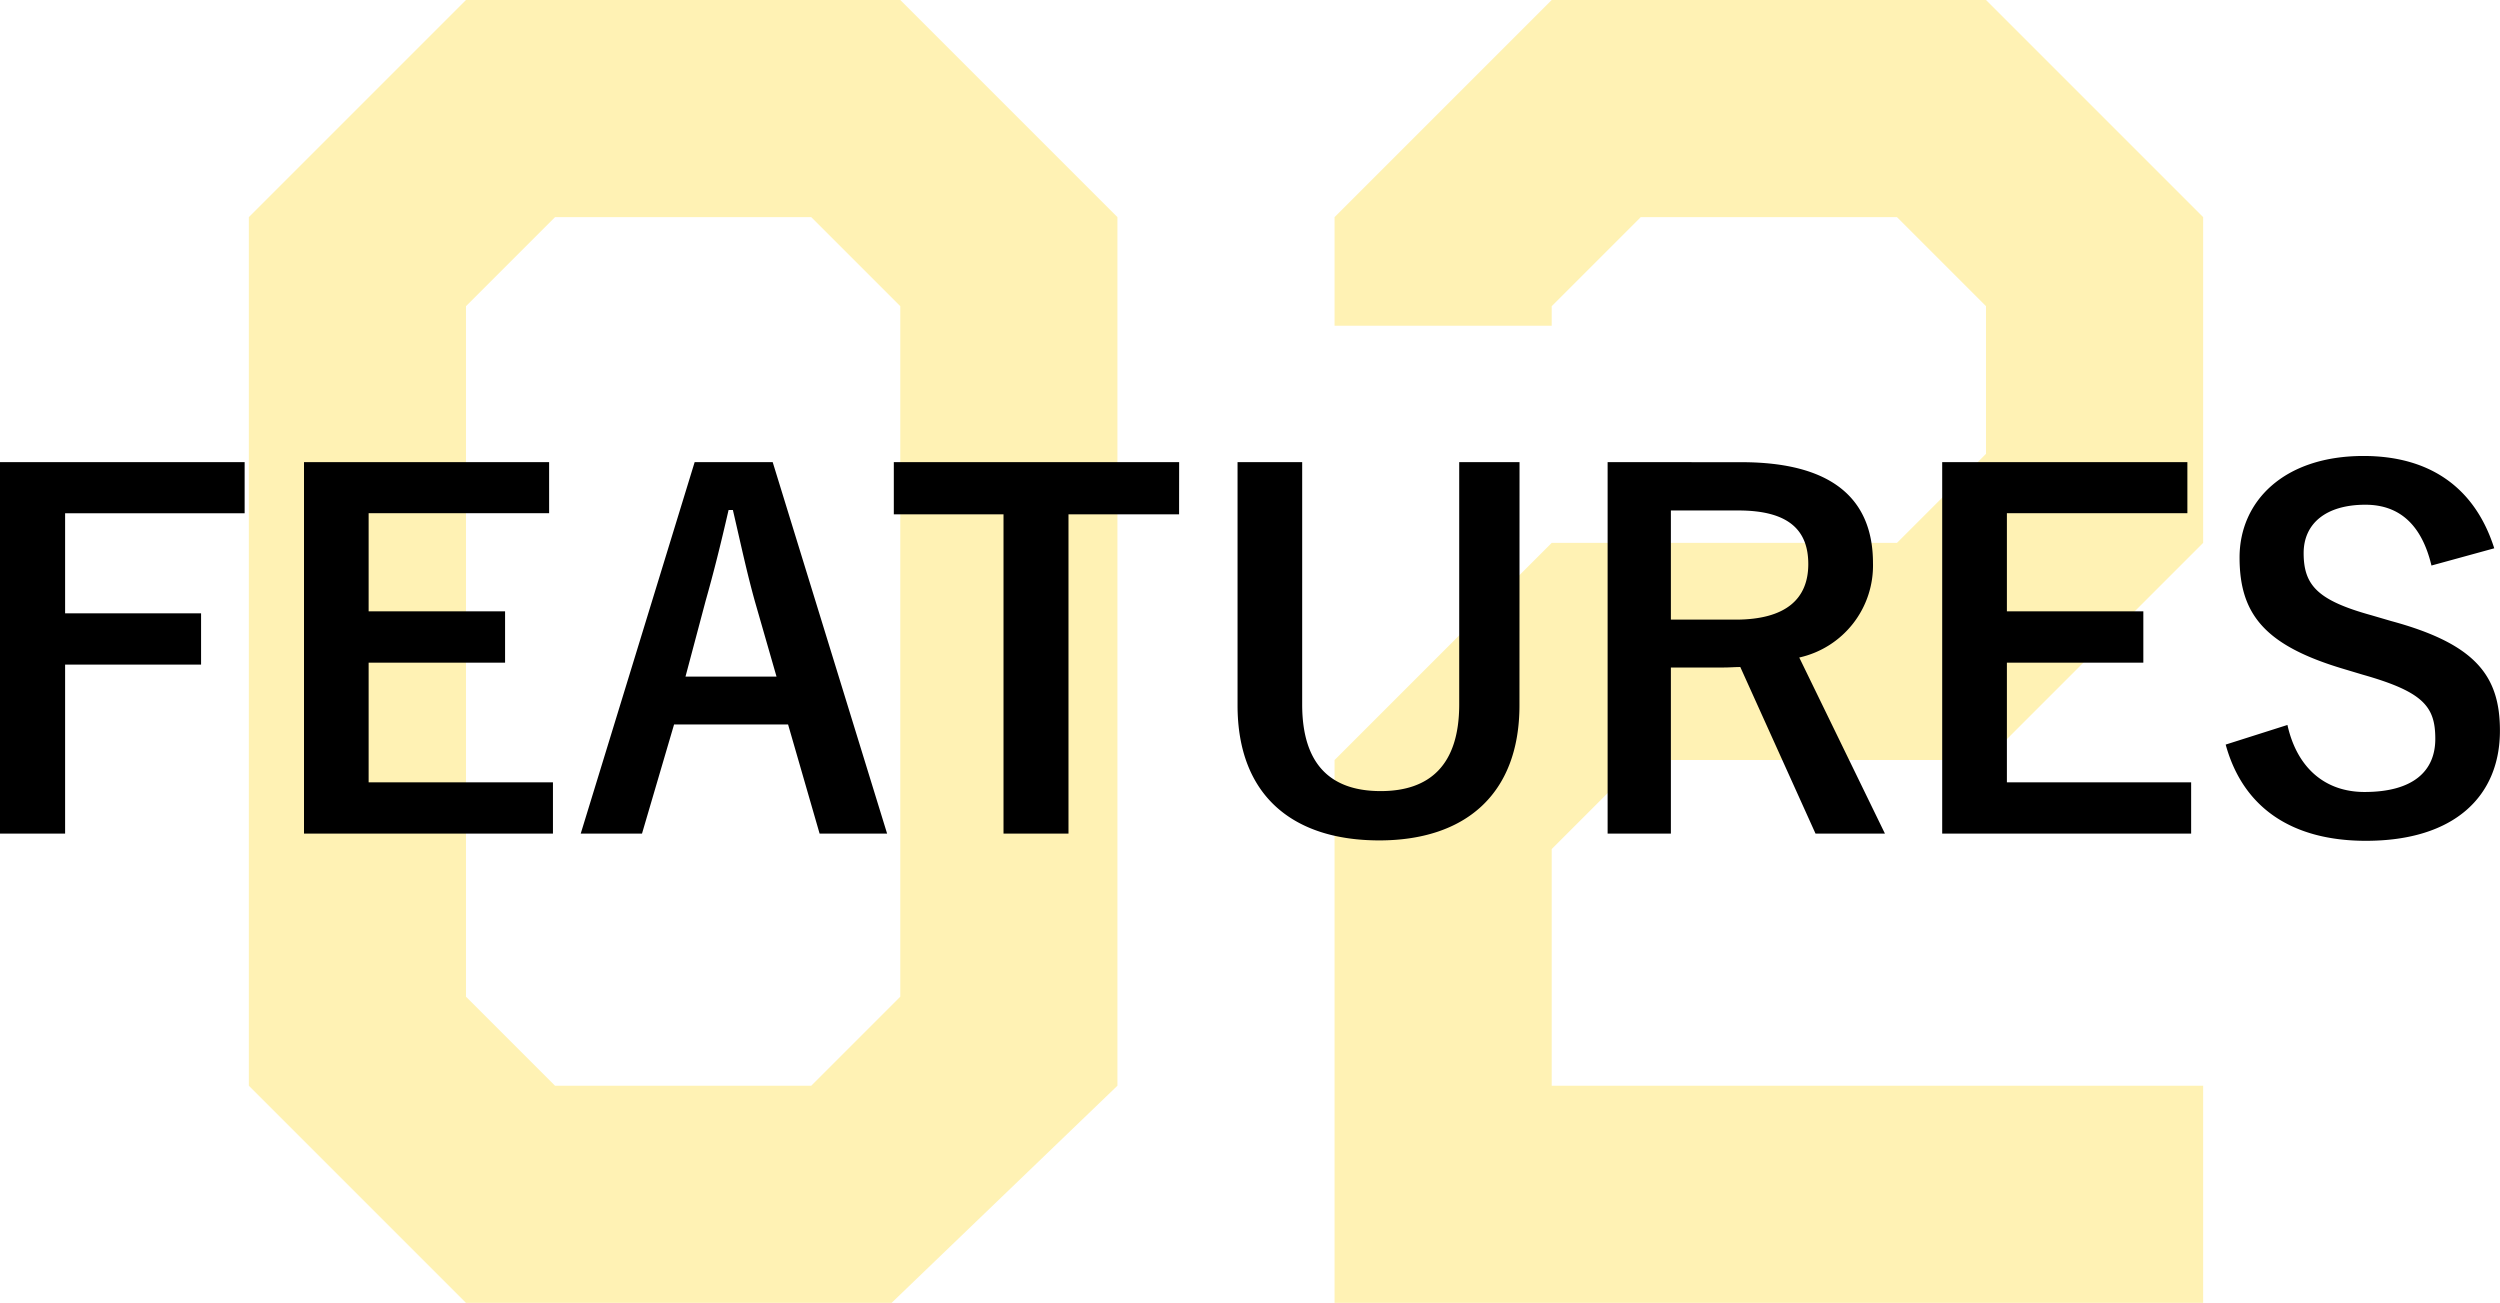
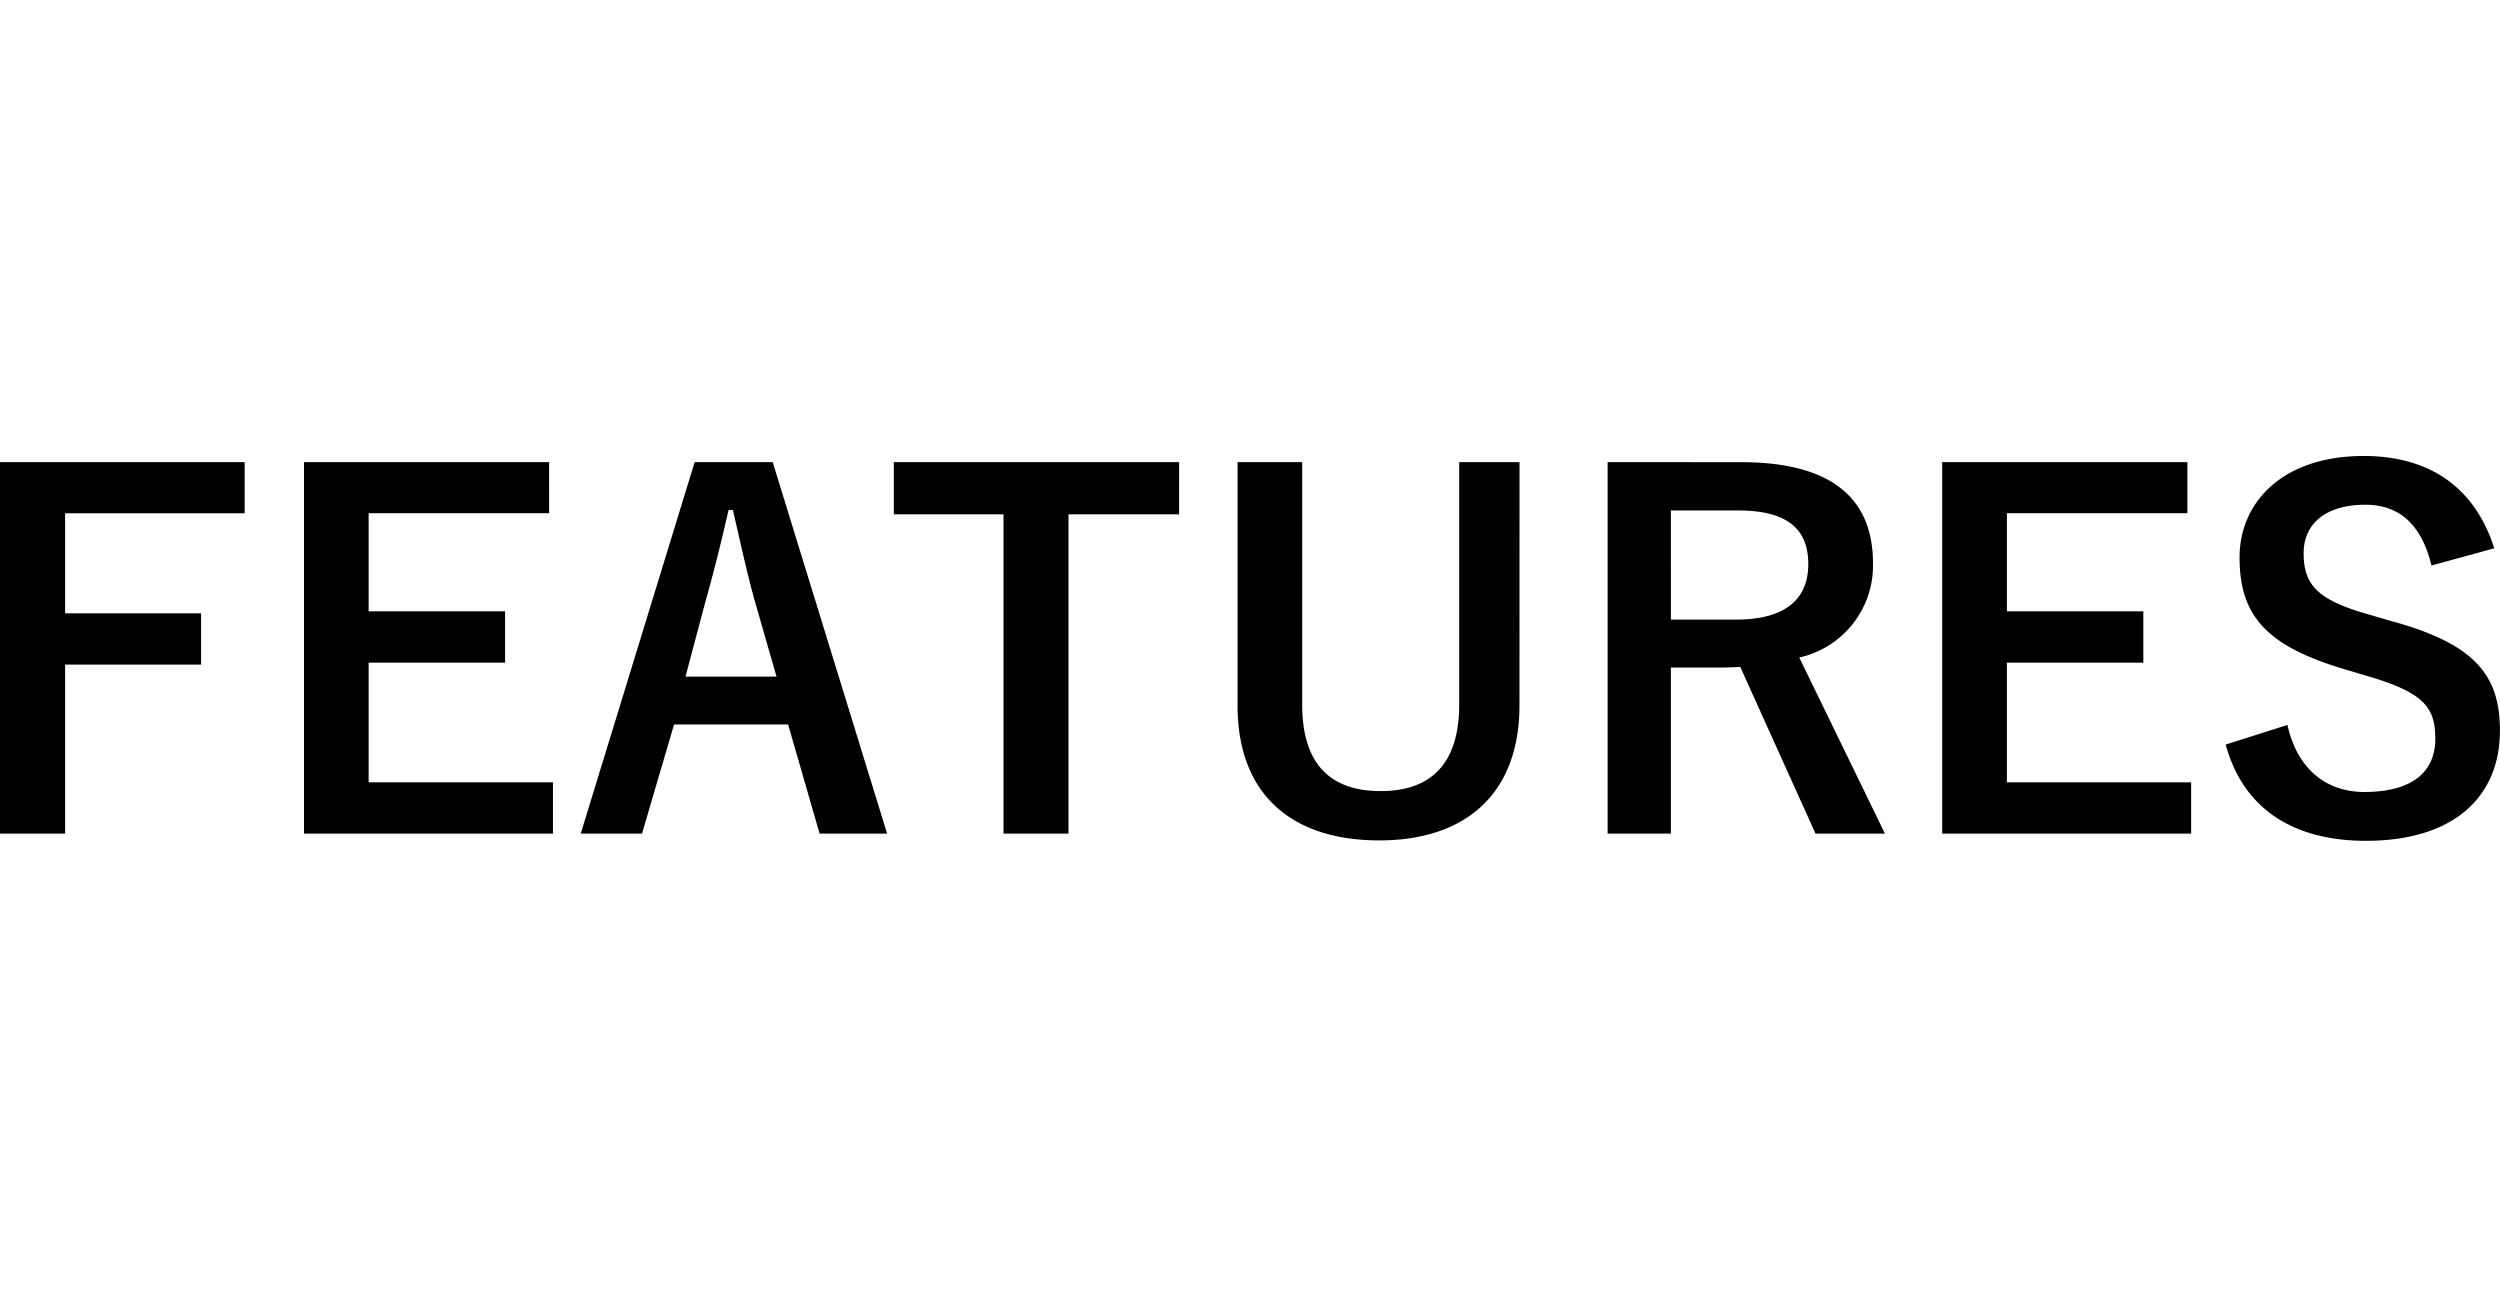
<svg xmlns="http://www.w3.org/2000/svg" width="146.216" height="76.2" viewBox="0 0 146.216 76.2">
  <g id="グループ_24142" data-name="グループ 24142" transform="translate(-7665.508 771.953)">
-     <path id="パス_14142" data-name="パス 14142" d="M57.15-12.7,43.942,0H19.05L6.35-12.7V-63.5l12.7-12.7h25.4l12.7,12.7Zm-12.7-5.207V-58.293L39.243-63.5H24.257L19.05-58.293v40.386L24.257-12.7H39.243ZM120.65,0H69.85V-31.75l12.7-12.7h20.193l5.207-5.207v-8.636L102.743-63.5H87.757L82.55-58.293v1.143H69.85V-63.5l12.7-12.7h25.4l12.7,12.7v19.05l-12.7,12.7H87.757L82.55-26.543V-12.7h38.1Z" transform="translate(7673.712 -695.753)" fill="#ffd200" opacity="0.296" />
    <path id="パス_14143" data-name="パス 14143" d="M-58.184-21.672H-72.492V.056h3.808V-9.828h7.952v-3h-7.952v-5.852h10.5Zm17.808,0H-54.712V.056h14.56v-3h-10.78v-7h7.98v-3h-7.98v-5.74h10.556Zm13.076,0h-4.564L-38.528.056h3.584l1.876-6.384H-26.4L-24.556.056h3.948Zm.224,12.544H-32.4l1.176-4.424c.476-1.68.868-3.248,1.344-5.32h.252c.476,2.044.812,3.64,1.288,5.348ZM-3.528-21.672H-20.216v3.052H-13.8V.056H-10V-18.62h6.468Zm19.908,0H12.852V-7.5c0,3.556-1.736,5.068-4.592,5.068-2.884,0-4.592-1.512-4.592-5.068V-21.672H-.112V-7.448c0,5.292,3.248,7.9,8.288,7.9,5.012,0,8.2-2.688,8.2-7.9Zm5.152,0V.056h3.7V-9.66h3.08c.364,0,.672-.028.98-.028l4.4,9.744h4.06l-5.012-10.3a5.51,5.51,0,0,0,4.312-5.516c0-3.78-2.408-5.908-7.7-5.908Zm3.7,2.828h3.948c3,0,4.088,1.2,4.088,3.136,0,2.016-1.288,3.248-4.256,3.248h-3.78ZM55.44-21.672H41.1V.056h14.56v-3H44.884v-7h7.98v-3h-7.98v-5.74H55.44Zm17.948,5.04c-1.148-3.612-3.836-5.4-7.644-5.4-4.676,0-7.252,2.66-7.252,5.936,0,3.332,1.484,5.152,6.1,6.524l1.12.336c3.556,1.008,4.228,1.876,4.228,3.752S68.656-2.38,65.8-2.38c-2.3,0-3.948-1.4-4.508-3.92L57.68-5.152c1.036,3.78,3.976,5.628,8.2,5.628,5.208,0,7.84-2.632,7.84-6.44,0-3.192-1.4-5.068-6.356-6.412l-1.148-.336c-3.136-.868-3.976-1.736-3.976-3.64,0-1.736,1.316-2.828,3.612-2.828,2.016,0,3.3,1.2,3.864,3.556Z" transform="translate(7738 -723.253)" />
  </g>
</svg>